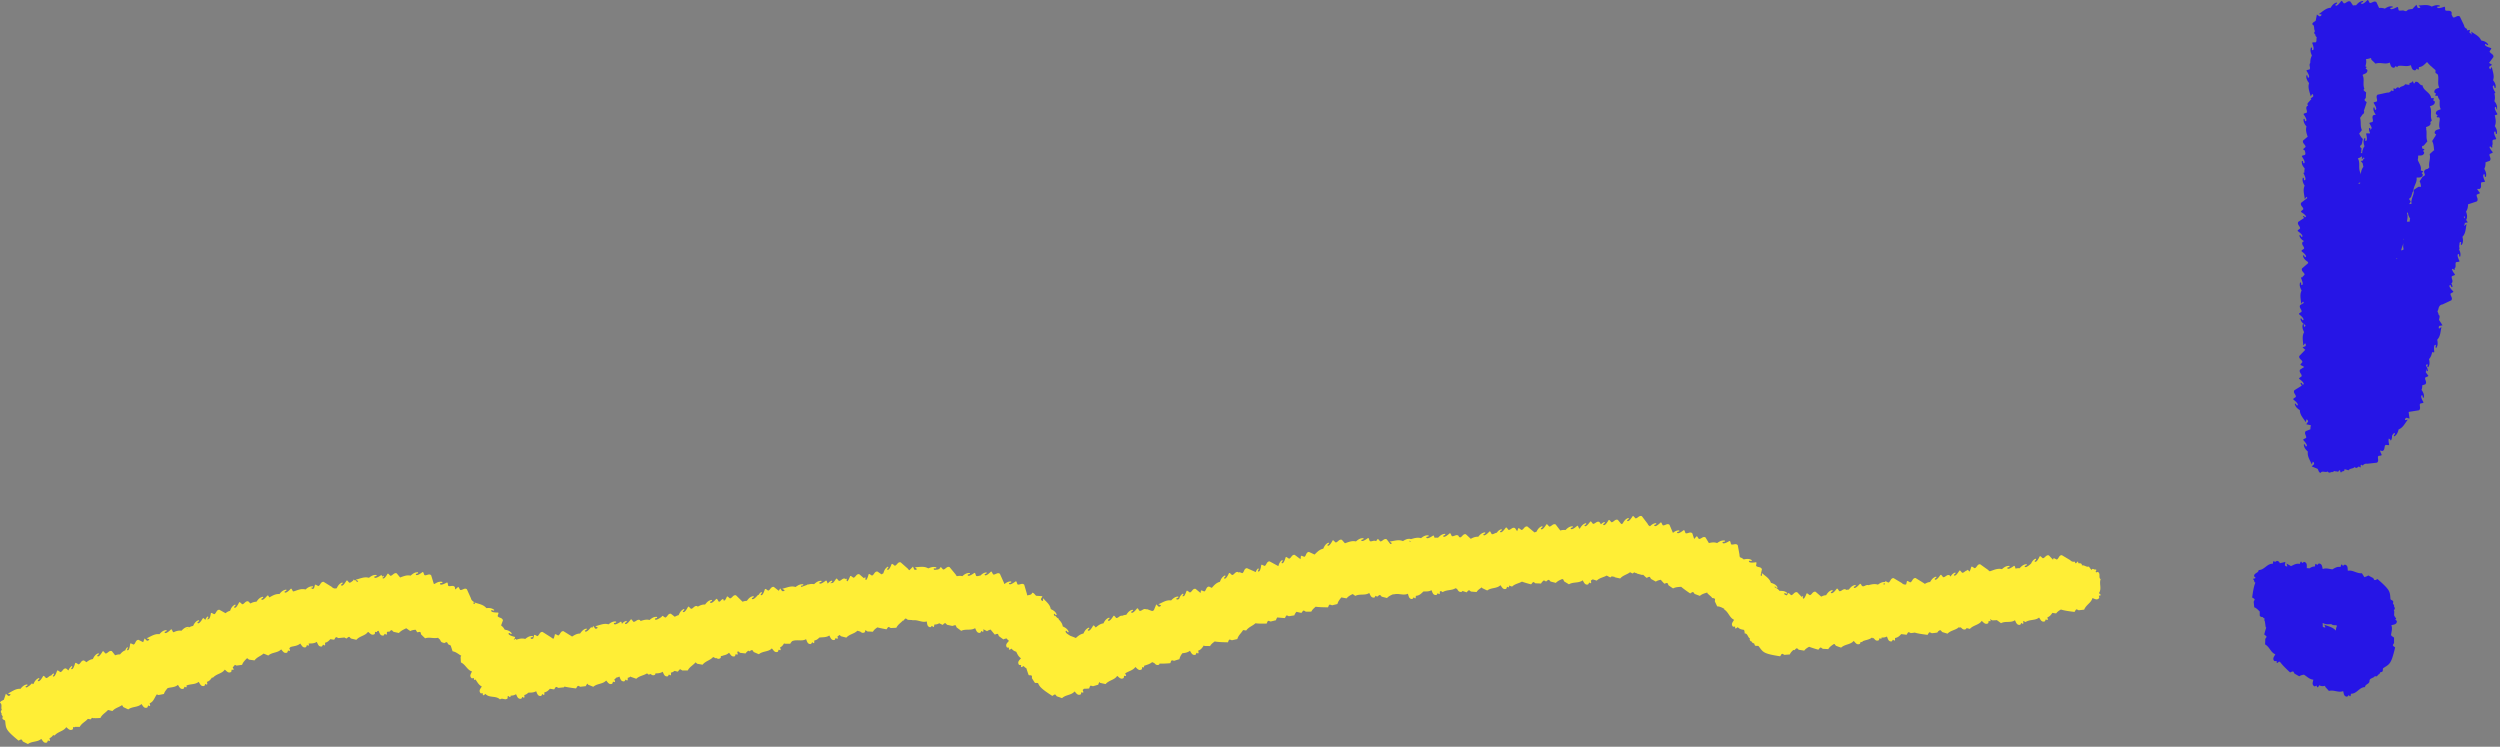
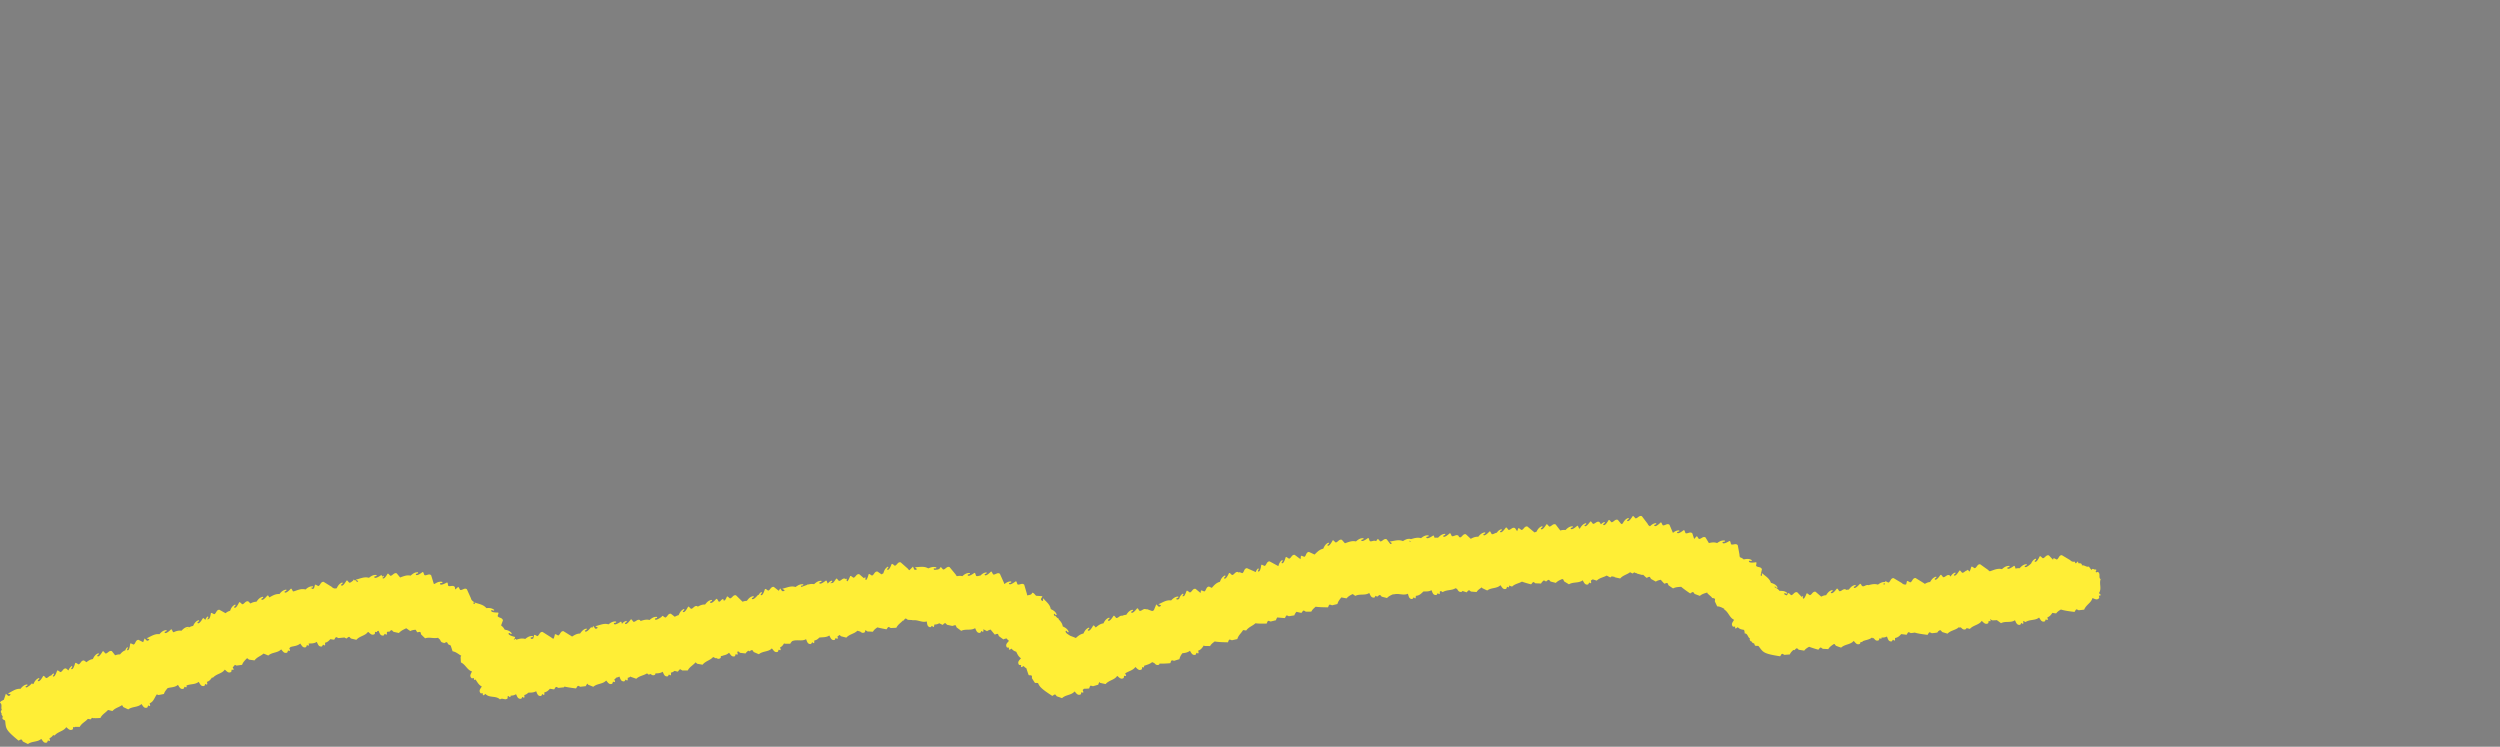
<svg xmlns="http://www.w3.org/2000/svg" width="231" height="69" fill="none">
  <rect width="100%" height="100%" fill="#808080" stroke="none" />
  <path fill="#FFEE36" d="M194.1 53.53c-.22-.17 0-.48-.21-.65-.06-.11-.2.1-.25-.06.01-.07.12-.13.02-.21-.14.1-.3-.18-.39.05-.07-.02-.25-.32-.27-.31-.23.08-.4-.17-.63-.1 0-.26-.21-.18-.33-.21-.01-.06-.02-.1-.03-.14-.12-.02-.12.18-.24.14-.02-.04-.05-.11-.06-.14v-.01a.397.397 0 0 1-.42-.13l-.77-.46c-.29-.02-.29.37-.49.4-.09-.05-.16-.09-.24-.12-.01 0-.04.01-.06.02 0 .05-.02.08-.03.12l-.38-.4c-.27-.09-.38.28-.58.26-.07-.07-.13-.13-.2-.18-.01-.01-.04 0-.07 0-.19.41-.35.58-.46.49-.06-.1.22-.15.08-.27-.21.09-.32.25-.41.44-.12.12-.22.2-.31.25l-.09.06c-.1.05-.17.04-.2-.02-.02-.12.26-.06.18-.22-.29.01-.48.19-.65.38-.13-.02-.25 0-.37.03-.03-.08-.05-.16-.08-.23 0-.01-.04-.02-.06-.03-.37.27-.58.35-.63.21 0-.12.27-.03.2-.2-.29-.02-.5.13-.69.3-.4-.1-.73.07-1.12.2a.509.509 0 0 1-.16-.13l-.73-.52c-.28-.04-.32.35-.52.36-.08-.05-.15-.1-.23-.14-.01 0-.04 0-.07.01-.06.21-.11.36-.17.45l-.08-.1h-.03c0-.02 0-.05-.05-.07-.03.02-.05.04-.07.06-.17.03-.3.25-.45.21-.07-.07-.12-.14-.18-.2-.01-.01-.04 0-.07 0-.24.39-.41.54-.5.44-.05-.11.24-.13.11-.26-.21.07-.33.21-.43.38l-.08-.12c-.25-.13-.42.22-.61.17-.06-.08-.11-.15-.17-.21 0-.01-.04 0-.07 0-.26.38-.44.52-.53.41-.04-.11.24-.12.13-.25-.28.07-.43.28-.56.5-.18.01-.33.08-.48.17-.03-.02-.07-.04-.1-.07l-.76-.47c-.29-.02-.3.37-.5.4-.09-.05-.16-.09-.24-.13-.01 0-.04.01-.06.02-.02.12-.05.22-.07.3a.395.395 0 0 1-.39-.12l-.77-.46c-.29-.02-.29.37-.49.41-.09-.04-.16-.09-.24-.12-.01 0-.04.01-.06.02 0 .02 0 .03-.01.05-.26-.02-.46.1-.65.24-.3-.1-.58-.03-.88.05-.19-.07-.35.11-.51.11-.01-.02-.02-.03-.03-.05-.01.02-.02.03-.03.05-.05-.08-.09-.16-.14-.22 0-.01-.04-.01-.07-.02-.3.34-.5.46-.57.34-.03-.11.26-.09.15-.23-.29.04-.46.23-.61.43-.08 0-.16.01-.24.03l-.02-.03c-.25-.15-.43.2-.62.14-.06-.08-.1-.15-.16-.22 0-.01-.04 0-.07-.01-.27.37-.46.5-.55.38-.04-.11.25-.1.14-.25-.29.06-.44.26-.58.48-.17 0-.31.06-.45.13l-.52-.45c-.28-.07-.35.32-.55.31-.08-.06-.14-.11-.21-.16h-.07c-.1.27-.19.43-.28.5l-.09-.09s.1-.1.01-.16c-.04.02-.06.05-.1.07l-.4-.42c-.27-.1-.38.28-.58.26-.07-.07-.13-.13-.2-.18-.01-.01-.04 0-.07 0-.04.08-.07.14-.11.2-.18-.04-.27-.1-.24-.18.07-.09.23.14.28-.03-.21-.2-.47-.21-.72-.2-.12-.16-.28-.26-.45-.34v-.05c.1-.06.17.21.27.07-.13-.26-.37-.35-.62-.43-.13-.42-.51-.61-.84-.91.01.13.02.2.02.26-.05 0-.1-.01-.13-.04l.12-.55c-.07-.28-.45-.16-.54-.34.02-.1.03-.18.04-.27 0-.02-.03-.04-.04-.05-.45.07-.68.03-.66-.11.05-.1.25.1.27-.08-.25-.16-.5-.12-.75-.07a.959.959 0 0 0-.35-.2.587.587 0 0 1-.04-.23l-.16-.88c-.18-.23-.47.03-.63-.1-.02-.1-.04-.18-.07-.26 0-.01-.04-.02-.06-.04-.39.24-.62.29-.65.15 0-.12.27 0 .22-.18-.29-.05-.51.08-.72.23-.26-.1-.51-.06-.76 0l-.31-.52c-.24-.15-.43.19-.62.13-.06-.08-.1-.15-.15-.22 0-.01-.04 0-.07-.01-.08.1-.14.17-.21.24l-.17-.52c-.2-.2-.47.08-.63-.02-.04-.09-.06-.17-.1-.25 0-.01-.04-.02-.06-.03-.36.28-.57.36-.62.23 0-.12.27-.04.2-.2-.24-.01-.42.09-.58.23l-.32-.75c-.22-.18-.46.13-.63.04-.05-.09-.08-.17-.12-.24 0-.01-.04-.01-.06-.02-.33.32-.53.42-.6.29-.02-.12.26-.06.17-.22-.24.01-.41.14-.56.29-.1-.05-.18-.12-.21-.22l-.54-.71c-.26-.12-.41.24-.6.19-.07-.08-.12-.14-.18-.2-.01-.01-.04 0-.07 0-.24.39-.42.54-.51.43-.04-.11.24-.13.12-.26-.28.08-.42.3-.54.53-.05 0-.08.02-.12.04l-.32-.39c-.26-.12-.4.25-.6.21-.07-.07-.12-.14-.18-.2-.01-.01-.04 0-.07 0-.23.4-.4.55-.5.44-.05-.11.24-.13.11-.26-.14.05-.24.13-.32.22l-.14-.21c-.25-.14-.42.21-.61.16-.06-.08-.11-.15-.17-.21 0-.01-.04 0-.07 0-.26.37-.45.51-.53.4-.04-.11.25-.11.13-.25-.28.07-.43.28-.56.5h-.07c-.04-.09-.07-.17-.11-.24 0-.01-.04-.02-.06-.02-.34.3-.55.39-.61.26-.01-.12.27-.05.18-.21-.29 0-.48.17-.66.35-.17-.03-.33 0-.48.04l-.43-.56c-.26-.12-.41.24-.6.19-.06-.07-.12-.14-.18-.2-.01-.01-.04 0-.07 0-.24.39-.42.54-.51.43-.04-.11.24-.13.12-.26-.28.08-.42.3-.54.53-.06 0-.12.03-.17.05l-.66-.55c-.28-.06-.35.32-.55.32-.08-.06-.15-.11-.22-.16h-.07c-.04.11-.07.2-.11.27l-.19-.28c-.25-.14-.42.21-.61.16-.06-.08-.11-.15-.17-.21 0-.01-.04 0-.07 0-.26.37-.45.51-.53.4-.04-.11.25-.11.13-.25-.21.05-.33.18-.44.33-.17.01-.33.18-.47.12l-.13-.23c0-.01-.04-.01-.06-.02-.31.33-.51.44-.58.32-.02-.11.26-.08.16-.23-.29.03-.47.21-.63.41-.26-.02-.48.07-.69.19l-.45-.42c-.28-.08-.36.3-.56.29a.55.55 0 0 0-.09-.07l-.03-.08c-.22-.19-.46.12-.63.02-.04-.09-.08-.17-.12-.24 0-.01-.04-.02-.06-.02-.34.31-.55.4-.61.28-.01-.12.26-.06.18-.22-.29 0-.48.18-.66.36-.11-.02-.22-.01-.32 0-.02-.06-.04-.13-.06-.18 0-.01-.04-.02-.06-.03-.38.26-.6.32-.64.18 0-.12.27-.02.21-.19-.29-.04-.5.1-.7.26-.33-.1-.62 0-.94.09v-.01c-.28-.07-.51.05-.73.19-.41-.18-.79-.01-1.23.04.11.08.16.11.21.15a.18.18 0 0 1-.15.07l-.33-.43c-.26-.12-.41.24-.6.19-.07-.07-.12-.14-.18-.2-.01-.01-.04 0-.07 0-.05.07-.09.13-.13.19-.19-.14-.44.09-.59-.02-.03-.09-.06-.17-.09-.25 0-.01-.04-.02-.06-.03-.37.27-.58.35-.63.22 0-.12.27-.03.2-.2-.29-.02-.5.13-.69.3-.36-.09-.67.05-1.02.17l-.28-.32c-.27-.1-.39.27-.59.24l-.19-.19c-.01-.01-.04 0-.07 0-.21.4-.38.57-.48.47-.05-.1.23-.14.1-.26-.27.1-.39.33-.49.56-.35.07-.56.3-.8.54l-.52-.24c-.29.01-.25.4-.44.45-.09-.04-.17-.07-.25-.1-.01 0-.04.02-.06.03 0 .11-.02.21-.03.29l-.54-.4c-.28-.05-.33.34-.53.35-.08-.05-.15-.1-.23-.15-.01 0-.04 0-.07.01-.13.44-.25.63-.37.55-.07-.09.2-.19.04-.28-.21.14-.29.34-.35.56 0 0-.01 0-.02-.01l-.79-.43c-.29 0-.28.38-.47.42-.09-.04-.17-.08-.24-.11-.01 0-.04.01-.06.02-.06.45-.16.66-.29.6-.09-.08.17-.21 0-.28-.12.1-.18.22-.22.34l-.81-.36c-.29.01-.25.4-.44.46-.09-.03-.17-.07-.25-.09-.01 0-.04.02-.06.03v.02l-.06-.06c-.27-.09-.38.29-.58.27-.07-.07-.13-.13-.2-.18-.01-.01-.04 0-.07 0-.19.42-.35.59-.45.49-.06-.1.22-.15.08-.27-.27.12-.38.35-.47.59-.33.08-.53.31-.75.56l-.25-.12c-.29 0-.26.4-.45.45-.09-.04-.17-.07-.25-.1-.01 0-.04.02-.06.03 0 .08-.02.14-.03.21l-.46-.38c-.28-.06-.34.33-.54.33-.08-.06-.15-.11-.22-.16-.01 0-.04 0-.07.01-.1.29-.19.46-.27.52 0 0 0-.01-.01-.02 0-.01-.04-.02-.06-.02-.02.02-.03.03-.05.04-.02-.09.19-.17.05-.26-.2.12-.29.29-.35.49-.13.07-.22.08-.26 0-.01-.12.26-.06.18-.22-.29 0-.48.18-.66.36-.44-.07-.77.19-1.18.35.12.05.18.07.25.1-.05.1-.12.14-.23.12-.06-.06-.11-.12-.21-.21-.09.22-.17.41-.22.54-.06.04-.11.06-.16.08l-.49-.18-.06.03c-.24-.15-.43.19-.62.13-.06-.08-.1-.15-.15-.22 0-.01-.04 0-.07-.01-.28.36-.47.49-.55.37-.03-.11.25-.1.14-.24-.29.05-.45.25-.59.47-.14 0-.26.04-.38.09-.23-.06-.37.24-.55.2-.07-.07-.12-.14-.18-.2-.01-.01-.04 0-.07 0-.24.39-.42.54-.51.43-.05-.11.24-.13.11-.26-.28.08-.42.3-.53.53-.29.03-.5.2-.71.38-.06-.06-.11-.13-.17-.18-.01-.01-.04 0-.07 0-.22.4-.39.55-.49.45-.05-.11.23-.14.1-.26-.28.1-.4.32-.51.55-.29.05-.49.22-.7.41-.01 0-.03 0-.04-.02l-.47-.18c-.06-.04-.12-.07-.17-.1 0-.02-.03-.03-.05-.05h-.02c-.18-.13-.24-.24-.17-.31.11-.05.14.23.26.1-.1-.28-.32-.4-.55-.51-.04-.27-.19-.46-.37-.64v-.07c-.06-.03-.1-.06-.15-.09-.07-.07-.13-.14-.19-.21v.07a.47.47 0 0 1-.12-.14c.02-.03.03-.06.05-.1.07.03.12.21.22.09-.1-.28-.32-.4-.55-.51-.07-.44-.42-.67-.71-1.01 0 .13 0 .2-.01.26-.11-.01-.17-.07-.19-.18.04-.07.08-.14.14-.26-.24-.02-.44-.03-.58-.04-.15-.12-.18-.27-.37-.28-.05.22-.27.19-.45.25-.01-.04-.03-.09-.03-.13l-.25-.86c-.2-.21-.47.07-.63-.04-.03-.09-.06-.17-.09-.25 0-.01-.04-.02-.06-.03-.37.27-.58.35-.63.22 0-.12.27-.03.2-.2-.26-.02-.45.1-.62.24a.502.502 0 0 1-.05-.13l-.37-.82c-.22-.18-.45.14-.63.05-.05-.09-.08-.16-.13-.24 0-.01-.04-.01-.06-.02-.32.32-.53.43-.59.3-.02-.12.26-.07.17-.22-.24.02-.41.14-.55.29-.15.01-.3.1-.41.03-.03-.09-.06-.18-.09-.25 0-.01-.04-.02-.06-.03-.37.27-.59.34-.63.21 0-.12.27-.03.2-.19-.29-.03-.5.12-.69.29-.17-.05-.34-.03-.5 0a.388.388 0 0 1-.11-.15l-.57-.69c-.26-.11-.4.25-.6.22-.07-.07-.12-.14-.18-.2-.01-.01-.04 0-.07 0-.04.06-.07.11-.1.16-.11.03-.2.06-.27.07 0-.01 0-.02-.02-.04-.03.01-.04.04-.07.05-.1 0-.15-.03-.16-.1.03-.11.27.05.25-.13-.27-.1-.51-.01-.75.09-.38-.23-.78-.12-1.23-.11.1.09.14.13.19.18-.08.07-.17.08-.26.03-.03-.08-.06-.15-.11-.27-.13.14-.24.25-.33.34a.376.376 0 0 1-.14-.14l-.67-.59c-.28-.07-.35.31-.55.31-.08-.06-.14-.12-.21-.16h-.07c-.16.43-.3.61-.41.52-.07-.1.21-.17.06-.27-.26.14-.35.38-.42.62-.06.02-.11.06-.17.09l-.37-.26c-.28-.04-.32.35-.52.37-.08-.05-.15-.1-.23-.14-.01 0-.04 0-.07.02-.07.29-.15.46-.23.53l-.1-.08c.05-.06.1-.11 0-.17-.04.03-.07.06-.1.09l-.43-.37c-.28-.07-.35.32-.55.32-.08-.06-.15-.11-.22-.16h-.07c-.1.27-.19.43-.27.5l-.08-.11s.08-.09 0-.14c-.03.02-.05.04-.07.05l-.03-.04c-.26-.12-.41.24-.6.19-.07-.07-.12-.14-.18-.2-.01-.01-.04 0-.07 0-.11.18-.21.31-.3.39-.07 0-.14.02-.21.04-.03-.1.24-.12.11-.25-.17.05-.27.15-.37.27h-.01c-.04-.09-.06-.17-.1-.25 0-.01-.04-.02-.06-.03-.36.28-.57.36-.62.23 0-.12.27-.04.2-.2-.29-.02-.49.14-.68.31-.19-.04-.36-.02-.53.03-.01 0-.03-.02-.04-.02-.04.03-.08.05-.12.07-.15.05-.3.11-.46.17-.03 0-.05-.03-.06-.06 0-.12.27-.01.21-.18-.29-.04-.5.1-.71.25-.42-.14-.79.06-1.23.16.11.07.17.1.23.13-.06.09-.14.12-.25.08-.05-.07-.09-.13-.17-.24-.05.08-.09.15-.13.22l-.46-.36c-.28-.05-.34.33-.53.34-.08-.06-.15-.11-.22-.15-.01 0-.04 0-.07.01-.13.44-.27.63-.38.55-.07-.09.2-.18.05-.28-.12.07-.2.17-.26.28-.01 0-.03 0-.05-.01-.3.35-.49.47-.57.35-.03-.11.26-.09.15-.24-.29.04-.46.23-.61.44-.15 0-.27.03-.4.08l-.6-.59c-.27-.09-.37.29-.57.28-.08-.06-.14-.12-.2-.17h-.07c-.07.17-.14.28-.2.37a.308.308 0 0 0-.16-.02c.04-.04.06-.08 0-.13-.13.06-.21.14-.28.24-.04.01-.09.02-.13 0a2.32 2.32 0 0 0-.14-.23c0-.01-.04-.01-.07-.02-.3.34-.5.46-.58.33-.03-.11.26-.08.16-.23-.29.03-.46.22-.62.43-.26-.02-.47.08-.68.2l-.04-.05c-.27-.1-.39.27-.59.24l-.19-.19c-.01-.01-.04 0-.07 0-.21.41-.38.57-.48.47-.05-.1.23-.14.1-.26-.27.11-.39.33-.49.57-.14.03-.25.09-.36.15l-.36-.28c-.28-.05-.33.34-.53.35-.08-.05-.15-.1-.22-.15-.01 0-.04 0-.07.01 0 .03-.02.05-.03.07-.37.27-.59.34-.63.21 0-.12.27-.03.2-.2-.29-.03-.5.12-.69.29-.29-.08-.55 0-.83.09l-.05-.08c-.25-.14-.43.21-.62.15-.06-.08-.11-.15-.16-.21 0-.01-.04 0-.07-.01-.27.37-.46.51-.54.39-.04-.11.25-.11.13-.25a.68.68 0 0 0-.41.28c-.02-.06-.03-.12-.05-.18 0-.01-.04-.02-.06-.03-.38.26-.6.32-.64.18 0-.12.27-.02.21-.19-.29-.04-.5.1-.7.26-.42-.13-.79.07-1.22.17.11.07.17.1.23.13-.06.09-.14.12-.25.09-.05-.07-.09-.13-.17-.24-.04.07-.07.12-.11.18-.01-.02-.02-.03-.03-.05 0-.01-.04 0-.07-.01-.29.36-.48.48-.56.36-.03-.11.25-.1.15-.24-.29.05-.45.25-.6.46-.29 0-.51.13-.74.28-.01-.01-.03-.02-.04-.03l-.76-.47c-.29-.02-.3.37-.49.4-.09-.05-.16-.09-.24-.12-.01 0-.04.01-.06.02-.03.17-.07.29-.11.39-.06 0-.12-.02-.17-.06 0-.01 0-.02-.03-.03-.02-.02-.05-.03-.07-.05l-.76-.48c-.28-.03-.3.35-.49.39a1.71 1.71 0 0 0-.23-.12c-.01 0-.04.01-.06.02-.03.13-.05.23-.08.32-.07.03-.14.04-.18.04 0-.02-.01-.04-.05-.06 0 0-.01 0-.02-.02 0-.12.27-.02.21-.19-.29-.03-.5.11-.7.27-.29-.09-.55-.02-.83.07 0-.01-.01-.03-.02-.05 0-.01-.04-.02-.06-.03-.06.05-.11.08-.16.11.05-.08.09-.15.13-.22 0-.01 0-.04-.02-.07-.44-.11-.64-.23-.56-.35.09-.08.19.19.28.03-.17-.24-.41-.31-.66-.35-.08-.17-.2-.29-.33-.39l.17-.46c-.04-.29-.42-.22-.49-.41.03-.1.06-.18.08-.26 0-.01-.02-.04-.03-.06-.46 0-.68-.06-.64-.2.07-.1.23.13.28-.04-.22-.19-.48-.19-.73-.17-.28-.34-.7-.38-1.12-.53.03.06.05.1.07.13-.05.02-.1.04-.14-.01 0-.05.03-.12.03-.15v-.02c-.05-.02-.07-.05-.1-.07a.436.436 0 0 1-.17-.27l-.37-.82c-.22-.18-.45.14-.63.05-.05-.09-.08-.16-.13-.24 0-.01-.04-.01-.06-.02-.1.1-.19.17-.26.23l-.03-.22c-.16-.24-.47 0-.62-.13-.02-.1-.03-.18-.05-.26 0-.02-.04-.03-.06-.04-.4.22-.63.26-.65.12.01-.12.27 0 .23-.17-.29-.07-.51.05-.73.19-.02-.01-.05 0-.07-.02l-.24-.78c-.2-.21-.47.08-.63-.03-.04-.09-.06-.17-.1-.25 0-.01-.04-.02-.06-.03-.36.28-.58.36-.63.23 0-.12.27-.04.2-.2-.29-.02-.49.14-.68.31-.35-.08-.64.05-.97.17l-.31-.38c-.26-.11-.4.25-.6.22-.07-.07-.12-.14-.18-.19-.01-.01-.04 0-.07 0-.14.25-.25.39-.35.44-.04 0-.08 0-.11-.02 0-.02 0-.03-.01-.04.06-.06.18-.1.09-.19-.05.02-.08.06-.12.08-.01-.04-.02-.08-.03-.11 0-.01-.04-.02-.06-.03-.38.26-.6.32-.64.18 0-.12.27-.02.21-.19-.29-.04-.5.1-.7.26-.42-.13-.79.07-1.22.17.11.07.17.1.23.13-.03.05-.07.07-.11.09l-.12-.16s-.08-.01-.12 0c-.02-.03-.03-.05-.06-.08-.03.04-.05.08-.07.12-.12.07-.23.2-.35.18-.07-.07-.12-.14-.18-.2-.01-.01-.04 0-.07 0-.23.39-.4.55-.5.44-.05-.11.24-.13.11-.26-.28.09-.41.31-.52.54h-.03a.397.397 0 0 1-.42-.13l-.76-.47c-.29-.02-.3.37-.5.39-.09-.05-.16-.09-.24-.13-.01 0-.04.01-.06.02-.03.14-.06.24-.09.33-.07.03-.13.05-.17.05 0-.03 0-.06-.05-.08-.02.01-.03.03-.05.05 0 0-.02-.01-.02-.02 0-.12.27-.03.2-.19-.29-.03-.5.12-.69.29-.38-.11-.71.05-1.08.17-.03 0-.06.01-.08 0l-.13-.23c0-.01-.04-.01-.06-.02-.31.33-.52.44-.59.32-.02-.11.26-.08.16-.23-.29.03-.47.21-.63.41-.35-.03-.63.14-.93.31-.04-.06-.07-.12-.11-.17 0-.01-.04 0-.07-.01-.29.35-.48.48-.56.36-.03-.11.25-.09.15-.24-.29.05-.45.24-.6.46-.21 0-.39.07-.56.16l-.19-.19c-.27-.09-.38.28-.58.26-.07-.07-.13-.13-.2-.18-.01-.01-.04 0-.07 0-.2.41-.35.58-.46.48-.06-.1.22-.15.09-.27-.27.12-.38.34-.47.58-.17.04-.3.12-.42.22l-.57-.32c-.29-.01-.29.38-.48.41-.09-.04-.16-.08-.24-.12-.01 0-.04.01-.06.02-.04.24-.08.4-.14.5-.05.03-.1.06-.14.09h-.02c-.08-.08.17-.21 0-.28-.11.09-.18.2-.22.32-.05-.06-.1-.11-.15-.16-.01-.01-.04 0-.07 0-.23.39-.4.55-.5.44-.05-.11.24-.13.11-.26-.28.09-.41.31-.52.54-.24.03-.42.15-.59.29-.01-.12.26-.06.18-.21-.29 0-.48.17-.66.36-.26-.04-.49.03-.71.13h-.07c-.04-.09-.08-.17-.12-.24 0-.01-.04-.01-.06-.02-.33.32-.54.42-.6.29-.02-.12.26-.06.17-.22-.29.01-.48.19-.65.38-.44-.06-.77.2-1.18.38.12.04.19.07.25.09-.05.1-.12.14-.23.13l-.21-.21c-.05.13-.09.25-.13.35l-.43-.22c-.29 0-.27.39-.46.44-.09-.04-.17-.08-.25-.11-.01 0-.04.02-.06.02-.05.45-.14.66-.27.61-.09-.08.16-.22 0-.28-.09.09-.15.18-.18.29-.21.07-.36.22-.49.38-.17-.01-.31.03-.45.08l-.3-.38c-.26-.12-.4.25-.6.21-.07-.07-.12-.14-.18-.2-.01-.01-.04 0-.07 0-.23.39-.4.55-.5.44-.05-.11.24-.13.11-.26-.28.09-.41.31-.52.54-.24.03-.42.15-.59.29l-.22-.16c-.28-.04-.33.34-.52.36-.08-.05-.15-.1-.23-.14-.01 0-.04 0-.07.01-.12.44-.25.63-.36.56-.07-.09.19-.19.04-.28a.8.8 0 0 0-.3.41l-.22-.18c-.28-.06-.34.33-.54.33-.08-.06-.15-.11-.22-.15-.01 0-.04 0-.07.01-.14.42-.27.61-.38.54h-.01c-.04-.1.2-.18.05-.28-.09.06-.16.13-.21.2-.19.01-.32.26-.48.23-.07-.07-.12-.14-.19-.19-.01-.01-.04 0-.07 0-.22.4-.39.56-.49.45-.05-.11.23-.14.1-.26-.28.1-.4.32-.51.55-.02 0-.04.02-.06.02a.219.219 0 0 0-.03-.05c0-.01-.04-.01-.06-.02-.08.08-.15.15-.21.2-.06.04-.12.08-.18.13-.09.05-.16.05-.19-.01-.02-.11.26-.08.16-.23-.29.03-.47.21-.63.41-.44-.04-.76.24-1.16.43.13.04.19.06.25.08-.04.1-.11.15-.22.14-.06-.05-.12-.11-.22-.2-.07.23-.14.42-.18.55-.16.11-.31.11-.36.29.26.14.04.46.18.67-.08.02-.1.08-.1.14 0 .08.04.13.09.18H.14c-.02.17.15.24.11.32-.12.27.19.23.23.37.08.7 0 .8 1.23 1.81.1-.02.17-.13.3-.09.05.08.1.17.11.18.2.1.33.16.46.23.39-.29.89-.16 1.23-.48.15.19.23.41.49.35.1-.03.08-.14.13-.2.06-.01.14.12.19-.01-.02-.07-.03-.13-.05-.2.15-.06.25-.16.34-.28.05 0 .09.02.14.03.3-.37.82-.38 1.07-.77.19.15.32.34.57.22.09-.05.04-.15.07-.22.05-.03.14.05.17-.03h.44c.18-.34.53-.48.75-.74.08.02.16.03.25.05.05-.04.09-.1.13-.15.08.04.17.05.25.03l.02.01c.22 0 .37-.01.51-.02.16-.34.49-.49.7-.74.17.04.3.07.41.1.25-.29.61-.35.89-.55.05.08.11.17.11.18.2.1.34.16.46.22.38-.29.88-.17 1.22-.5.15.19.23.41.5.34.1-.03.07-.14.12-.2.06-.01.15.12.19-.01-.02-.07-.03-.13-.05-.2.37-.14.45-.54.66-.82.08.03.15.06.16.06.22-.04.37-.07.5-.1.06-.22.21-.38.34-.54.33-.09.68-.06.95-.3.14.2.21.42.48.37.1-.02.08-.13.14-.19.07-.01.14.12.19 0 0-.04-.02-.08-.02-.12.38-.16.8-.07 1.13-.34.13.2.2.43.47.39.11-.02.09-.13.14-.19.07 0 .13.13.19 0-.01-.07-.02-.13-.04-.2.23-.06.35-.23.47-.4.03 0 .06.02.09.02.31-.37.83-.36 1.09-.75.19.15.31.35.56.23.09-.05.04-.15.08-.22.06-.03.17.08.18-.05l-.09-.18c.09-.06.15-.14.2-.22.08.03.15.07.16.07l.51-.07c.08-.24.26-.41.42-.58.02 0 .03-.03.06-.03.07.06.15.13.16.13l.51.07c.22-.31.58-.4.83-.63.19.07.32.13.44.18.36-.32.87-.23 1.19-.57.16.18.26.39.52.31.1-.04.07-.14.11-.2.06-.02.15.11.19-.03-.02-.07-.04-.13-.07-.19.05-.03.08-.07.12-.11.31-.09.64-.09.89-.32.15.19.23.41.49.35.1-.03.08-.14.13-.2.06-.01.14.12.19-.01a.737.737 0 0 0-.04-.14c.27 0 .53 0 .76-.15.11.21.15.44.42.43.11 0 .1-.12.16-.17.07 0 .12.14.19.02 0-.07 0-.13-.01-.2.22-.04.36-.18.49-.33.11.02.22.03.35.05.08-.07.08-.2.21-.24.09.04.18.09.19.09.22-.02.37-.04.51-.05 0 0 .01-.01.01-.02.07.04.13.07.22.11.09-.04.14-.16.27-.15l.15.15c.22.05.36.09.5.12.3-.36.8-.36 1.06-.72h.05c.17.15.3.32.54.21.1-.05.04-.15.08-.22.06-.03.17.08.18-.05v-.01c.05-.02.09-.02.14-.05.1.22.13.45.41.45.11 0 .1-.12.17-.16.07 0 .11.15.19.03v-.2c.04 0 .07-.04.11-.05a.3.3 0 0 1 .08.04c.09-.04.14-.17.27-.16l.15.15c.22.05.36.08.5.11.19-.22.44-.32.68-.44.15.11.27.19.37.26.16-.09.33-.11.5-.12.05.08.09.15.14.23.1.01.21-.07.31 0 .02.09.05.19.05.2.16.16.27.26.37.36.41-.14.8.05 1.19-.05.06.06.13.12.2.19.05.14.11.25.29.26l.05.05c.1-.01.18-.12.3-.08.05.08.1.17.1.18.1.05.18.09.25.13v.03c.07.21.11.35.16.49.32.05.54.27.8.41-.03.05-.06.1-.06.11.01.22.02.37.03.51.44.2.57.7 1.02.83-.09.22-.25.4-.06.6.07.08.16 0 .23.02.04.05-.03.18.1.16.02-.02.03-.03.05-.04.18.24.3.52.59.65-.12.21-.3.36-.14.59.06.09.16.02.23.05.04.05-.06.18.08.17.06-.04.11-.08.17-.12.36.4.97.13 1.34.51.21-.19.47.1.67-.08.11-.04-.06-.22.11-.23.07.03.11.14.2.06-.02-.04-.01-.07 0-.1.18-.01.35-.03.5-.14.11.21.15.44.43.43.11 0 .1-.12.16-.17.07 0 .12.14.19.02 0-.07 0-.13-.02-.2.16-.03.28-.12.38-.22.25 0 .5 0 .72-.13.1.22.14.45.41.44.11 0 .1-.12.16-.17.07 0 .12.14.19.03v-.2c.23-.03.37-.17.51-.33.12.02.24.04.39.06.08-.07.08-.2.21-.23.09.04.18.09.19.09.22-.02.37-.04.51-.05a.18.18 0 0 1 .05-.07c.25.06.57.11 1.06.17.08-.07.08-.2.21-.24.09.04.18.08.19.09.22-.03.37-.04.51-.06.03-.09.09-.16.14-.24.04.06.08.1.08.11.21.08.35.14.47.19.36-.32.87-.23 1.19-.58.16.18.26.39.52.31.1-.04.07-.14.11-.2.06-.02.15.11.19-.03-.02-.07-.04-.13-.07-.19a.6.6 0 0 0 .19-.16c.1-.02.19-.04.28-.1.1.22.13.45.41.45.11 0 .1-.12.17-.16.07 0 .11.15.19.03v-.2c.11-.02.2-.07.28-.12.02.02.03.04.03.04.21.07.35.12.48.17.29-.28.69-.3.99-.5.06.04.11.08.16.12.06-.03.13-.04.19-.06.09.09.19.15.35.09.07-.03.07-.09.08-.15.23 0 .46-.01.67-.15.11.21.15.44.42.43.11 0 .1-.12.16-.17.07 0 .12.14.19.02 0-.07 0-.13-.01-.2a.64.64 0 0 0 .33-.16c.1.02.19.05.31.07.08-.06.1-.19.23-.22.08.05.17.1.18.11h.51c.17-.34.51-.49.72-.75.07.06.14.12.15.13.22.04.37.07.5.09.27-.35.71-.4.97-.71.09.04.18.08.25.12.02-.01.04-.02.05-.03.1.07.21.11.35.03.09-.05.05-.14.07-.2.02 0 .05-.01.07-.02.04 0 .08.01.1-.03.21-.05.42-.1.58-.27.15.18.24.4.5.34.1-.03.07-.14.12-.2.06-.02.15.11.19-.02-.02-.07-.03-.12-.05-.19.03-.02.05-.05.1-.05.08.06.15.12.16.13.22.03.37.04.51.06a.92.92 0 0 1 .26-.26c.03.02.05.04.08.06.1-.02.17-.14.3-.1.05.08.11.16.12.17.21.09.34.15.47.2.37-.31.88-.2 1.2-.54.16.18.25.4.51.33.1-.03.07-.14.12-.2.06-.02.15.11.19-.02l-.06-.2c.18-.08.28-.22.37-.38.03.02.05.03.06.04h.51c.05-.1.11-.17.18-.24.44-.18.89.05 1.28-.18.1.22.13.45.4.45.11 0 .11-.12.17-.16.07 0 .11.15.19.03v-.2c.2-.02.34-.14.47-.27.32-.04.64 0 .92-.19.12.21.17.44.44.42.11-.01.09-.13.15-.18.07 0 .13.14.19.02 0-.07-.01-.13-.02-.2.08-.02.14-.07.2-.11.06.06.11.12.12.12.22.06.36.09.49.13.29-.33.74-.35 1.02-.64.08.02.18.05.27.08.11.09.21.16.38.08.09-.04.06-.13.08-.19.01 0 .02-.02.03-.02.08.05.16.11.17.12.22 0 .37.02.51.02.1-.18.25-.29.41-.4.22.06.48.11.84.18.08-.06.09-.2.22-.22.08.05.17.1.18.1.22-.01.37-.02.51-.02.14-.3.41-.46.61-.67.02 0 .03 0 .04.01.09-.06.11-.19.24-.2.08.05.16.11.17.12.18.01.31.02.42.02 0 0 .02.02.02.03.47-.09.87.24 1.31.1.05.23.03.47.29.53.11.02.13-.09.2-.12.06.02.08.17.18.07.01-.07.03-.13.04-.2.17.02.31-.04.45-.11.1.05.19.09.3.15.09-.04.14-.17.27-.16l.15.15c.22.05.36.08.5.11 0 0 .02-.01.03-.02.09-.01.18-.08.28-.03.03.09.07.18.08.19.18.13.3.22.41.31.43-.21.9 0 1.29-.25.11.21.15.44.42.44.11 0 .1-.12.16-.17.07 0 .12.14.19.02 0-.07 0-.12-.01-.19.13.07.25.13.34.18.1-.07.22-.12.33-.15.11.13.23.28.38.46.1 0 .19-.1.31-.04.04.09.07.18.08.19.18.13.3.22.41.3.1-.05.2-.07.3-.09.06.08.13.16.22.22-.15.19-.34.32-.22.57.05.09.15.04.22.07.03.06-.08.17.06.18.06-.03.12-.06.18-.1.11.16.27.24.43.29.11.23.21.46.44.6-.15.19-.34.32-.21.57.05.09.15.04.22.07.03.06-.08.17.06.18.06-.04.12-.06.18-.1.07.1.16.16.25.21.05.18.12.38.21.63.1.04.22-.02.3.08v.21c.12.19.2.31.28.43.1 0 .19 0 .29.02.12.33.36.57 1.31 1.18.1-.03.16-.15.29-.12.06.07.12.15.13.16.21.07.35.12.48.17.35-.33.86-.26 1.16-.62.17.17.27.38.53.29.1-.04.06-.15.1-.21.06-.02.16.1.19-.03-.03-.07-.05-.12-.07-.19.05-.03.08-.07.12-.11.14 0 .29-.01.47-.02.06-.08.04-.21.16-.27.09.03.19.05.2.06.21-.06.36-.11.49-.14.02-.09.06-.17.1-.25l.08.08c.22.05.36.08.5.11.31-.37.82-.37 1.07-.76.19.15.32.34.56.22.09-.05.04-.15.08-.22.06-.03.17.08.18-.06a2.29 2.29 0 0 0-.09-.16c.32-.23.72-.27.95-.6.18.16.31.36.55.24.1-.05.05-.15.08-.22.06-.03.16.09.18-.05-.01-.02-.02-.05-.03-.07.27-.1.55-.16.77-.35.06.03.12.06.19.08.11.13.22.23.41.17.06-.02.07-.06.08-.11.24 0 .55 0 .99-.04.06-.08.04-.21.16-.27.09.02.19.05.2.05.21-.07.35-.11.49-.15.04-.22.15-.39.27-.55.25-.03.49-.06.7-.23.13.2.2.42.47.38.11-.02.09-.13.14-.19.07 0 .14.13.19 0-.01-.07-.02-.13-.04-.2.26-.08.39-.28.52-.48.04.02.07.04.07.05.22 0 .37 0 .51.01.1-.19.27-.31.43-.43.26.05.63.07 1.21.08.07-.08.05-.21.18-.26.09.03.19.07.2.07.22-.05.36-.08.5-.11.09-.35.37-.55.53-.83.11.01.21.03.29.04.22-.33.6-.42.85-.67.15.02.31.03.52.03h.51c.07-.08.05-.21.17-.26.09.03.19.06.2.07.22-.05.36-.09.5-.12.02-.1.07-.18.12-.26.19.02.42.04.7.06.07-.07.07-.21.19-.25.09.04.18.08.19.08.22-.04.37-.06.5-.08.04-.13.11-.23.19-.33.14.03.28.07.46.1.08-.06.1-.19.23-.22.08.05.17.1.18.11.22 0 .37 0 .51-.01.09-.19.25-.32.4-.45.26.04.6.05 1.13.06.07-.08.05-.21.18-.26.09.03.19.06.2.07.22-.05.36-.08.5-.12.06-.25.22-.43.36-.61.21.04.36.07.49.09.15-.2.36-.3.56-.4.09.06.17.12.24.17.43-.22.9-.01 1.29-.27.11.21.16.44.43.43.1 0 .1-.12.16-.17.05.03.08.05.14.08.1-.04.15-.16.28-.15.07.07.13.14.14.15.22.06.36.09.49.13.16-.18.38-.27.58-.36l.03.03c.46-.15.89.13 1.32-.07.08.23.09.46.36.49.11 0 .12-.11.18-.15.07 0 .1.16.18.05 0-.07.01-.13.02-.2.3 0 .5-.21.7-.4.26 0 .51.02.74-.12.1.22.13.45.41.45.11 0 .1-.12.17-.16.07 0 .11.15.19.03v-.2c.04 0 .07-.03.1-.04.06.03.11.07.17.1.38-.24.83-.13 1.18-.36.05.02.08.04.14.06.1.17.18.31.4.28.06-.01.08-.05.1-.09.12.04.23.08.38.13.09-.05.11-.18.25-.19.08.06.16.12.17.12.22.02.37.03.51.04.12-.2.31-.31.48-.43.02.04.04.06.04.07.2.1.33.16.46.22.39-.29.89-.16 1.22-.49.15.19.23.41.49.35.1-.03.08-.14.13-.2.06-.01.14.12.19-.01l-.03-.11c.11.04.21.07.3.1.26-.26.62-.29.91-.46.21.08.48.16.84.25.09-.06.11-.19.24-.21.08.05.16.11.17.12.22 0 .37.01.51.02.07-.13.17-.22.27-.3l.19.11c.1-.04.14-.16.28-.15.07.07.14.14.14.15.22.06.36.09.49.13.15-.16.34-.25.52-.33.05-.02.1-.03.16 0 .04.09.09.18.09.19.19.12.32.19.44.27.41-.25.9-.08 1.27-.37.13.2.19.43.46.39.11-.02.09-.13.14-.18.07 0 .13.13.19 0l-.03-.2c.07-.02.11-.06.17-.1.14.05.26.08.37.12.27-.27.63-.3.92-.47.1.05.2.11.33.17.06-.02.1-.07.15-.11.06.04.13.05.21.04l.06.06c.22.05.36.08.5.11.25-.3.64-.36.91-.58.07.04.13.07.22.12.06-.02.11-.07.17-.11.07.05.14.08.22.08l.04.04c.22.06.36.1.49.13.02-.02.03-.02.05-.04.1.09.2.19.33.3.1-.01.18-.12.31-.08.05.08.1.17.1.18.2.11.33.18.45.25.14-.1.3-.14.46-.17.09.11.19.22.32.36.1 0 .19-.1.31-.04.04.09.08.18.08.19.18.13.31.21.42.29.24-.13.5-.13.75-.15.19.16.44.35.83.61.1-.03.16-.14.29-.12.06.08.12.16.13.17.21.08.35.13.48.18.2-.18.44-.24.68-.31a.4.4 0 0 0 .03.09c.17.15.28.25.38.34h.01c0 .02 0 .04.01.06.09.05.22 0 .29.12l-.02.21c.1.2.16.34.22.46.25 0 .45.12.65.22v.07c.41.25.48.76.91.95-.12.21-.29.37-.14.59.06.09.16.02.23.04.04.05-.05.18.08.17.06-.04.11-.08.17-.12.16.18.37.22.58.25.02.07.04.13.05.19h.01c-.01.04-.02.09 0 .14.29-.01.27.37.5.48-.06.06-.04.12 0 .17.04.07.1.1.17.1l-.02.02c.06.15.24.12.25.21.04.29.28.1.39.2.42.56.42.69 1.98.93.08-.07.08-.2.21-.23.08.04.17.09.18.1.22-.02.37-.03.51-.04.07-.18.2-.3.33-.42.03.01.05.02.08.03.09-.05.13-.17.26-.18l.16.14c.22.03.37.06.5.08.12-.17.28-.26.45-.36.21.08.48.17.85.27.09-.06.11-.19.24-.2.08.05.16.11.17.12.22.01.37.02.51.03.12-.2.29-.32.47-.44.03-.02.06-.04.11-.03.06.07.12.15.13.16.21.08.35.13.48.17.35-.33.86-.26 1.16-.62.17.17.27.38.53.29.08-.03.08-.1.09-.16.02-.02.05-.03.08-.04.05.02.1.05.12-.04v-.02c.3-.12.62-.14.87-.34.03.02.06.05.08.07.03-.01.06 0 .08-.02.11.15.21.28.42.22.1-.03.07-.14.12-.2.06-.02.15.11.19-.02 0-.02-.01-.04-.02-.05.17 0 .35 0 .51-.1.1.22.12.45.39.46.11 0 .11-.12.17-.16.07 0 .11.15.19.04v-.2c.25-.03.42-.19.57-.36.15.02.31.04.5.06.07-.07.07-.2.2-.24.09.04.18.08.19.09.15-.02.26-.03.36-.05.25.08.61.14 1.18.21.08-.07.08-.2.21-.24.09.04.18.09.19.09.22-.02.37-.04.51-.06.02-.04.05-.07.07-.11.07-.05.13-.12.24-.1l.14.16c.21.07.36.11.49.15.31-.32.76-.32 1.05-.6.03.02.06.03.1.05.02 0 .04-.03.06-.05.14.14.25.28.47.19.05-.02.06-.06.07-.11.12.03.23.06.32.08.32-.36.83-.35 1.09-.74.18.15.31.35.56.24.1-.05.04-.15.08-.22.06-.03.17.08.18-.05-.02-.04-.03-.07-.05-.1.01 0 .02-.02.03-.02.08.05.17.1.18.1.18 0 .31-.01.42-.02.16.12.28.2.38.28.43-.22.9 0 1.29-.27.11.21.16.44.43.43.11 0 .1-.12.16-.17.07 0 .12.14.19.02 0-.07-.01-.13-.02-.2.01 0 .02-.01.03-.01.07.04.13.07.19.1.4-.27.89-.12 1.25-.42.14.2.21.42.48.37.11-.02.08-.13.14-.19.07-.01.14.12.19 0-.01-.07-.03-.13-.04-.2.22-.07.34-.24.46-.41.14.02.25.04.35.05.12-.17.28-.27.44-.36.25.08.63.15 1.25.22.08-.07.08-.2.2-.24.09.04.18.08.19.09.22-.03.37-.04.51-.06.17-.45.65-.62.76-1.07.23.08.42.22.6.02.07-.08-.01-.16 0-.23.05-.05.19.02.15-.11-.05-.05-.1-.09-.15-.14.32-.44-.07-.98.23-1.41l-.07.14Zm-19.94.36s-.02.1-.03.13c-.05 0-.09-.02-.1-.06 0-.06.07-.06.13-.07Zm-43.93-3.93c.06.03.11.06.15.08l-.01.01c-.09 0-.14-.01-.15-.07 0-.01.01-.01.02-.02h-.01ZM97.51 56.7h-.03.03Z" />
-   <path fill="#2615E6" d="M230.72 10.05c.05-.29-.09-.5-.24-.71.09-.25.05-.48 0-.72.02 0 .04 0 .06-.01.01 0 .02-.04.03-.06-.24-.39-.3-.61-.16-.65.12 0 0 .27.18.22.05-.29-.08-.51-.23-.71.15-.42-.04-.79-.12-1.23-.07.11-.1.17-.14.22-.09-.07-.11-.15-.08-.25.07-.04.14-.09.25-.16-.1-.07-.2-.13-.28-.18l.4-.54c.05-.28-.34-.33-.35-.53.05-.08.1-.15.15-.23 0-.01 0-.04-.01-.07-.44-.12-.63-.25-.55-.37.09-.07.19.19.28.04-.16-.25-.4-.32-.65-.37-.17-.41-.56-.56-.92-.82.02.13.04.19.05.26h-.03c-.03-.08-.12-.12-.19-.18 0-.04.02-.08.03-.12 0 0 0-.02.01-.03 0-.03.01-.05.02-.09-.11.02-.2.03-.29.05 0-.04.02-.1.02-.12v-.02a.38.38 0 0 1-.28-.33l-.39-.81c-.23-.17-.45.15-.63.07-.05-.08-.08-.16-.13-.23v-.23c-.13-.26-.47-.06-.6-.21 0-.1 0-.18-.02-.27 0-.02-.03-.03-.05-.04-.43.16-.66.17-.67.03.03-.11.27.04.25-.13-.27-.1-.51-.01-.75.09-.38-.23-.78-.11-1.23-.11.1.09.14.13.19.18-.08.07-.17.08-.26.03-.03-.08-.06-.15-.11-.27-.16.16-.29.3-.38.4-.09 0-.17 0-.24.03-.08 0-.16.02-.23.09v.01c-.04.02-.08.05-.12.07-.05-.02-.09-.02-.13-.03-.17-.11-.42.04-.55-.07-.02-.1-.03-.18-.06-.26 0-.02-.04-.02-.06-.04-.4.22-.62.27-.65.13.01-.12.27 0 .22-.17-.29-.06-.51.06-.72.2a1.09 1.09 0 0 0-.53-.06l-.25-.54c-.23-.18-.45.14-.63.06-.05-.09-.08-.16-.13-.24 0-.01-.04-.01-.06-.02-.32.33-.53.43-.59.31-.02-.12.26-.07.17-.22-.29.02-.47.2-.64.4-.1-.01-.19 0-.28.02l-.24-.36c-.25-.14-.43.21-.62.15-.06-.08-.11-.15-.16-.21 0-.01-.04 0-.07 0-.27.37-.45.51-.54.39-.04-.11.25-.11.13-.25-.29.07-.44.27-.57.49-.44.02-.72.34-1.09.58l.26.04c-.03.11-.09.16-.2.17-.07-.05-.13-.09-.24-.17-.04.23-.08.43-.11.57-.14.13-.29.15-.32.34.27.1.1.45.27.64-.08.03-.09.1-.08.16.01.08.06.13.12.16l-.02.02c0 .11.09.17.13.22-.06.16.02.37-.1.46-.1 0-.18 0-.27.01-.02 0-.03.03-.05.05.16.43.17.66.02.67-.11-.03.05-.27-.13-.25-.11.27-.02.51.08.75-.13.22-.15.45-.15.68-.16.18.05.44-.06.59-.1.03-.18.05-.26.07-.01 0-.02.04-.03.06.25.38.31.61.17.64-.12 0-.01-.27-.18-.21-.04.29.09.5.25.71-.14.42.05.79.15 1.23.07-.11.1-.17.14-.23.09.06.11.15.08.25-.07.05-.13.09-.24.17.03.02.05.03.08.05l-.35.4c-.02.09 0 .16.05.22l-.08.02c-.22.19.06.47-.06.63-.09.03-.18.05-.25.08-.01 0-.02.04-.03.06.26.37.33.59.19.64-.12 0-.02-.27-.19-.21-.03.29.11.5.27.7-.1.33 0 .63.11.94l-.42.35c-.11.26.25.4.22.6-.07.07-.14.12-.2.18-.01.01 0 .04 0 .07.06.03.1.06.14.09.02.14.09.29.01.39-.09.03-.18.05-.26.08-.01 0-.02.04-.03.06.26.38.32.6.19.64-.12 0-.02-.27-.19-.21-.04.29.11.5.27.7-.04.13-.04.25-.03.37h-.05c-.02 0-.03.04-.04.05.21.41.24.64.1.66-.12-.02.02-.27-.16-.23-.07.28.04.51.17.73-.19.4-.03.79.01 1.24.08-.11.12-.16.16-.21.04.03.06.07.07.11l-.57.44c-.12.26.24.41.2.6-.07.07-.14.12-.2.18-.01.01 0 .04 0 .07.29.18.44.32.46.42l-.1.07c-.05-.06-.09-.18-.18-.09.02.06.06.1.1.15l-.54.36c-.14.25.21.42.16.62-.08.06-.15.11-.21.16-.01 0 0 .04 0 .07.37.27.51.45.4.54-.11.04-.11-.25-.25-.13.06.26.24.4.43.52l-.13.08c-.15.25.19.43.13.62-.08.06-.15.1-.22.16-.01 0 0 .04-.01.07.36.28.49.47.37.55-.11.03-.1-.25-.24-.14.06.29.25.44.47.59 0 .04.01.07.02.1l-.57.49c-.11.27.26.4.23.59l-.19.19v.04c-.03 0-.07 0-.1.01-.02 0-.03.03-.04.05.19.42.21.65.07.66-.11-.02.03-.27-.15-.24-.09.28.02.51.14.74-.2.39-.07.79-.04 1.23.08-.1.12-.15.17-.2.04.04.06.08.07.12l-.33.2c-.15.24.19.43.12.62-.08.06-.15.1-.22.15-.01 0 0 .04-.01.07.36.28.49.48.37.56-.11.03-.1-.25-.24-.14.05.29.25.45.46.59 0 .09-.03.14-.09.15-.11-.03.04-.27-.14-.24-.1.28 0 .51.11.74-.22.39-.09.79-.08 1.23.09-.1.13-.15.17-.2.08.08.09.16.04.26-.07.03-.15.06-.27.12.09.08.17.16.25.22l-.55.57c-.08.28.3.37.28.57-.06.08-.12.14-.17.2v.07c.15.06.25.12.34.18l-.38.24c-.15.25.2.43.14.62-.08.06-.15.11-.22.16-.01 0 0 .04-.01.07.37.27.5.46.38.54-.11.04-.1-.25-.25-.14.02.09.07.16.12.23l-.69.43c-.15.25.2.43.13.62-.08.06-.15.1-.22.16-.01 0 0 .04-.01.07.36.28.49.47.38.55-.11.03-.1-.25-.24-.14.06.29.26.44.47.58 0 .44.31.73.55 1.11.03-.13.04-.19.05-.26.1.03.16.1.16.21-.05.07-.1.13-.17.24.17.04.31.07.43.09-.03.12-.05.25-.04.37l-.44.18c-.19.22.12.46.03.63-.09.04-.17.08-.24.12-.01 0-.02.04-.02.06.31.34.41.54.28.6-.12.01-.06-.26-.22-.18 0 .29.18.48.37.66-.07.44.19.77.36 1.18.05-.12.07-.18.09-.25.1.05.14.12.12.23-.06.06-.12.11-.21.21.22.09.41.16.54.22.1.16.09.31.27.38.15-.25.46 0 .68-.14.02.08.08.1.14.11.08 0 .14-.03.18-.08v.03c.17.03.25-.13.33-.09.07.04.12.04.16.02.03.01.05.03.09.03.11.05.1-.2.23-.1.03.06-.01.17.11.17.05-.16.34-.04.28-.28.07-.03.4.1.4.08.13-.21.42-.11.56-.31.15.21.27.01.39-.04.05.04.08.07.11.1.11-.06-.01-.21.1-.26.04.02.11.06.13.07h.02c.11-.15.26-.18.41-.16l.89-.1c.24-.16 0-.47.14-.62.1-.02.18-.03.26-.05.02 0 .03-.04.04-.06-.08-.16-.13-.29-.16-.39l.23.04c.27-.09.13-.45.3-.56.1 0 .18.02.27.02.02 0 .03-.03.05-.04-.06-.28-.07-.47-.03-.57.03.02.07.05.11.07h.02c0 .05 0 .1.07.1a.7.7 0 0 0 .09-.41c.1-.21.19-.3.27-.24.07.09-.2.18-.05.28.25-.15.33-.39.39-.64.41-.16.57-.55.85-.9l-.26.04c0-.11.04-.18.14-.22.08.02.16.05.28.08-.03-.24-.06-.44-.08-.58 0-.02.02-.03.03-.05h.04l.88-.14c.23-.17-.01-.47.12-.62.1-.02.18-.04.26-.06.02 0 .02-.04.04-.06-.23-.4-.27-.62-.14-.65.12.01 0 .27.17.22.06-.29-.07-.51-.21-.72.06-.14.07-.28.06-.41l.29-.1c.2-.21-.1-.46 0-.63.09-.04.17-.07.25-.11.01 0 .02-.04.03-.06-.12-.14-.2-.25-.25-.35.01 0 .03-.02.05-.04-.01-.08-.02-.14-.02-.21.06.05.04.23.17.17a.8.8 0 0 0-.17-.48c.02-.1.06-.15.13-.14.1.05-.1.25.08.27.16-.24.13-.5.07-.75.18-.19.24-.41.29-.64.05 0 .1.02.14.02.02 0 .04-.02.06-.04-.06-.45-.02-.68.12-.65.1.05-.11.25.07.27.16-.24.13-.5.08-.75.31-.32.29-.74.39-1.17-.11.07-.16.11-.22.15-.05-.1-.04-.18.03-.26.08-.01.16-.02.29-.05-.13-.2-.24-.37-.32-.49.01-.19.11-.31 0-.46h-.03c-.02-.12-.07-.24-.12-.35.07-.11.1-.23.12-.35h.01a.39.39 0 0 1 .34-.28l.81-.38c.18-.23-.14-.45-.06-.63l.23-.13c.01 0 .01-.04.02-.06-.33-.32-.44-.52-.31-.59.12-.02.07.26.23.17a.727.727 0 0 0-.12-.34h.04c.21-.21-.08-.48.03-.65.09-.04.17-.06.25-.1.01 0 .02-.04.03-.06-.19-.24-.27-.41-.28-.51h.13c.02.06.03.12.12.08 0-.04 0-.08-.01-.12.2-.16.01-.46.15-.59.1-.01.18-.02.27-.04.02 0 .03-.03.04-.05-.2-.41-.23-.64-.09-.66.12.02-.02.27.15.24.07-.25 0-.46-.11-.66.02 0 .03-.02.05-.04-.01-.1-.02-.18-.03-.26.02-.1.03-.19.03-.29.02-.07.06-.11.12-.1.1.05-.1.25.08.27.16-.24.13-.5.07-.75.31-.32.29-.74.38-1.17-.11.07-.16.11-.22.15-.02-.04-.02-.07-.02-.1h.04c.02 0 .03-.03.05-.05l-.03-.11c.08-.01.16-.03.29-.05-.06-.1-.12-.19-.18-.27.01.01.02.02.05.02.12-.26.06-.51-.03-.75.15-.21.18-.43.19-.67l.81-.27c.2-.21-.09-.46 0-.63.09-.04.17-.07.25-.1.01 0 .02-.04.03-.06-.12-.15-.2-.26-.25-.36h.23c.25-.16.03-.49.18-.62.1-.01.18-.02.27-.03.02 0 .03-.03.04-.05-.19-.42-.21-.65-.07-.66.11.02-.03.27.15.24.09-.28-.02-.51-.14-.74.1-.2.12-.39.11-.6l.39-.14c.2-.21-.1-.46 0-.63.09-.04.17-.07.25-.11.01 0 .02-.04.03-.06-.2-.23-.29-.39-.3-.5l.13-.02c.02.07.04.13.13.09 0-.06 0-.12-.02-.17.11-.17-.03-.41.08-.54.1-.02.18-.03.26-.05.02 0 .03-.04.04-.06-.21-.41-.25-.63-.11-.66.12.02-.01.27.16.23.07-.28-.04-.51-.18-.73.15-.33.07-.65 0-1l.21-.06c.01 0 .02-.04.03-.06-.25-.39-.3-.61-.17-.65.12 0 0 .27.18.21l-.05-.04Zm-11.59-4.52c.16.15.27.26.37.35.46-.16.89.11 1.31-.1.08.22.1.46.37.48.11 0 .11-.11.18-.15.07 0 .1.16.19.05V6.1c.42-.09.82.11 1.21-.08.08.22.1.46.37.48.11 0 .11-.11.18-.15.07 0 .1.16.19.05 0-.07 0-.13.01-.2.34-.02.53-.27.75-.47.07.09.16.19.28.31.01.02.03.03.05.04.12.11.27.25.45.4v.26c.09.04.15.1.22.16.11.41-.07.82.13 1.2-.22.09-.45.12-.46.39 0 .11.11.11.16.17 0 .07-.15.11-.04.19h.2c.02.16.09.28.18.4 0 .29-.05.58.1.84-.22.1-.45.12-.46.39 0 .11.12.11.16.17 0 .07-.15.11-.04.19h.2c0 .05.03.08.05.12-.02.33-.13.64.01.95-.23.08-.46.08-.49.35 0 .11.11.12.14.18 0 .06-.11.09-.07.16-.01 0-.03.01-.03.01-.12.19-.2.31-.27.43.16.28.14.58.19.86h-.04c-.17.15-.28.25-.38.34.11.44-.13.82-.03 1.23-.05.04-.09.08-.14.13-.17.04-.32.08-.35.29 0 .02.01.02.02.04 0 .07.06.14.06.22-.03.02-.05.05-.03.09-.08.04-.17.08-.18.08-.12.19-.2.31-.28.43.09.16.11.32.13.48 0 0 0 .02-.02.03h-.21c-.19.12-.31.2-.43.28.05.48-.31.85-.21 1.3-.08.01-.15.01-.22.02.05-.08.09-.15.14-.23-.03-.1-.15-.15-.13-.28l.16-.14c.07-.21.11-.35.15-.48.02-.01.05-.03.07-.04-.02-.48.37-.82.29-1.28.24-.02.47.04.57-.21.04-.1-.07-.14-.09-.22.02-.06.18-.05.1-.16-.07-.02-.12-.05-.19-.07.09-.38-.17-.66-.28-.98.03-.12.05-.25.03-.39.24-.02.47.03.56-.23.03-.1-.07-.14-.1-.21.02-.06.18-.06.09-.17-.07-.02-.13-.04-.19-.07.02-.07.02-.13.01-.2.08-.02.15-.05.16-.05.14-.17.24-.28.33-.39-.16-.39-.01-.79-.12-1.15 0 0 .01 0 .02-.01 0-.05-.02-.1-.03-.15.21-.09.42-.12.43-.38 0-.03-.02-.04-.04-.06.05-.07.1-.12.15-.18-.19-.44.05-.9-.18-1.3.22-.1.45-.13.46-.4 0-.11-.12-.11-.16-.17 0-.07.15-.11.03-.19h-.21c-.06-.54-.72-.66-.8-1.19-.28.03-.32-.35-.6-.32-.12-.04-.08.21-.22.13-.04-.06 0-.18-.13-.16-.03.17-.34.07-.25.3-.06.03-.4-.06-.41-.04-.11.22-.41.15-.53.36-.17-.19-.27.01-.38.08-.05-.04-.09-.06-.12-.08-.1.07.03.21-.08.27-.05-.02-.11-.05-.14-.06h-.02c-.09.16-.24.21-.39.2l-.88.19c-.22.18.04.47-.08.63-.1.03-.18.05-.26.07-.01 0-.02.04-.03.06.25.38.31.61.17.64-.12 0-.01-.27-.18-.21-.04.27.08.47.21.66l-.21.04c-.22.18.04.47-.09.63-.1.03-.18.05-.26.07-.01 0-.02.04-.03.06.12.18.19.33.22.44a.31.31 0 0 0-.09.18c-.05-.06 0-.23-.15-.19-.03.17.01.31.08.44-.01.02-.02.05-.04.06-.1 0-.18-.01-.27-.01-.02 0-.03.03-.05.04.11.44.09.67-.05.66-.11-.04.08-.26-.1-.26-.14.26-.08.51 0 .75-.15.2-.2.42-.22.66-.04-.03-.09-.05-.12-.09 0-.07.15-.12.03-.19h-.01c.02-.05.04-.08.07-.13-.04-.09-.17-.14-.16-.27l.15-.15c.05-.22.08-.36.11-.5-.17-.14-.25-.32-.34-.5.1-.13.18-.23.25-.32-.18-.38-.05-.77-.17-1.13.07-.08.14-.17.2-.29.1-.06.18-.13.18-.29 0-.03-.02-.04-.04-.05.08-.21.16-.46.27-.81-.06-.09-.19-.11-.2-.24.06-.08.11-.16.12-.17.01-.22.02-.37.03-.51a.881.881 0 0 1-.25-.22c.03-.03.06-.07.09-.1-.18-.43.04-.88-.17-1.28.03-.02.06-.04.08-.06.19-.07.36-.13.37-.36 0-.11-.12-.11-.16-.17 0-.07.15-.11.03-.19h-.06c.06-.22.12-.44.05-.68.14-.03.28-.04.39-.09.03 0 .05-.01.08-.02.02.09.05.18.05.19v-.02Zm-.71 9.01c.04.05.04.1.04.15-.01-.02-.03-.03-.06-.03-.03.06-.05.11-.06.17-.06.01-.12.03-.2.05.07.08.13.16.18.23.01.1.03.2.06.3-.18.22-.22.47-.25.73 0-.09-.03-.17-.06-.24-.17-.43.03-.87-.2-1.26.15-.07.29-.11.38-.21 0 .09-.01.19-.02.28.1-.08.15-.13.2-.17h-.01Zm-.49 2.37s.09-.03.14-.04c.01.02.02.03.03.04l-.15.1s0-.07-.02-.11v.01Zm4.16 5.48c.02-.1.03-.21 0-.32h.03c0 .11-.02.21-.04.32h.01Zm-.65 1.56v-.09h.07l-.07.1v-.01Zm.58-.85c-.05.01-.1.03-.15.04.04-.26.17-.49.22-.73-.04.21-.06.41.01.62-.02.02-.06.05-.08.07Zm.63-2.62h-.25c.04-.27.11-.54 0-.81l.1-.03c0 .21.09.39.2.56-.03.09-.04.18-.04.28h-.01Zm5-.44s.04-.04.07-.04c.07.03.03.13.03.19-.04-.06-.07-.11-.1-.16v.01Zm-6.34 37.24c.01-.07.16-.09.06-.18h-.06c.01-.02.03-.04.04-.07-.26-.14-.03-.46-.17-.67.08-.02.1-.08.1-.14 0-.08-.04-.14-.09-.18h.03c.02-.17-.14-.25-.11-.32.12-.26-.18-.23-.23-.37-.06-.7 0-.8-1.19-1.84-.1.02-.18.12-.3.08-.05-.08-.1-.17-.11-.18-.2-.1-.33-.17-.45-.24-.11.08-.24.12-.36.16-.09-.15-.17-.26-.23-.36-.48.04-.84-.33-1.3-.23-.03-.24.02-.47-.24-.56-.1-.03-.14.08-.21.1-.06-.02-.06-.18-.17-.09l-.06.2c-.29-.06-.52.09-.75.22-.3-.04-.59-.15-.89-.03-.06-.23-.05-.47-.32-.51-.11-.01-.12.1-.19.13-.06-.01-.09-.16-.18-.06l-.03.2c-.2 0-.36.07-.51.18-.08-.01-.15-.03-.24-.02-.01-.24.05-.47-.2-.57-.1-.04-.14.07-.22.09-.06-.03-.05-.18-.16-.1-.03.07-.05.12-.07.19-.31-.08-.55.08-.81.2-.13-.08-.27-.15-.41-.24.03.13.05.19.07.26-.11.02-.18-.02-.23-.12.01-.08.03-.16.05-.29-.2.05-.37.09-.51.12-.04-.1-.1-.18-.24-.21-.07-.01-.1.03-.13.07h-.13c-.03-.04-.06-.07-.12-.01l-.03.2c-.54-.03-.78.59-1.31.58-.01.28-.4.26-.42.53-.05.11.2.11.09.24-.07.03-.17-.02-.18.1.15.05.05.29.21.29-.11.25-.2.63-.3 1.37.07.08.2.08.23.21-.04.09-.09.18-.09.19.02.22.04.37.05.51.22.09.36.25.51.4v.38c.08.12.19.13.31.13v.05c.04.04.09.06.14.08-.03.1-.03.19.03.28v.02l.07.51c.02 0 .03.02.05.03-.06.18-.12.37-.18.63.06.09.19.11.21.24-.05.08-.11.16-.12.17 0 .22-.01.37-.02.51.42.23.51.74.95.92-.11.21-.28.38-.12.59.07.08.16.01.23.03.04.05-.05.18.09.17l.16-.13c.04.04.08.07.12.09.15.22.42.49.88.92.1-.01.18-.12.31-.07.05.08.09.17.1.18.19.11.32.18.44.25.13-.09.28-.13.43-.15.29.17.52.44.87.46-.04.24-.15.44.07.6.09.06.15-.04.23-.04.05.04 0 .19.14.13l.11-.17c.18.1.36.09.54.05 0 .05.01.08.01.09.15.17.25.28.34.38.47-.12.88.19 1.32.02.06.23.06.47.32.51.11.01.12-.1.19-.13.07.01.09.16.18.06 0-.07.02-.13.03-.2.54.02.77-.61 1.3-.61 0-.28.39-.27.41-.54.01-.03 0-.05 0-.07.05-.24.39-.21.51-.42.06.06.12.05.17.02.07-.04.1-.1.12-.16l.02.02c.15-.05.14-.23.23-.24.29-.01.12-.27.23-.37.6-.38.72-.36 1.09-1.9-.06-.08-.19-.1-.21-.23.05-.08.1-.17.11-.18v-.51c-.11-.06-.2-.13-.28-.22.04-.32.15-.62.03-.92.23-.06.47-.06.51-.33.01-.11-.1-.12-.13-.19l-.03.03Zm-5.43.48.05.1c-.07.14-.09.27-.1.41-.27-.33-.67-.38-1.07-.55.06.12.08.18.11.24-.1.04-.18.01-.25-.07v-.3c-.04.02-.08.04-.12.05.05-.02.09-.04.14-.07.26.14.53.12.81.09 0 .01-.02.02-.02.04.16.08.31.08.45.06Z" />
</svg>